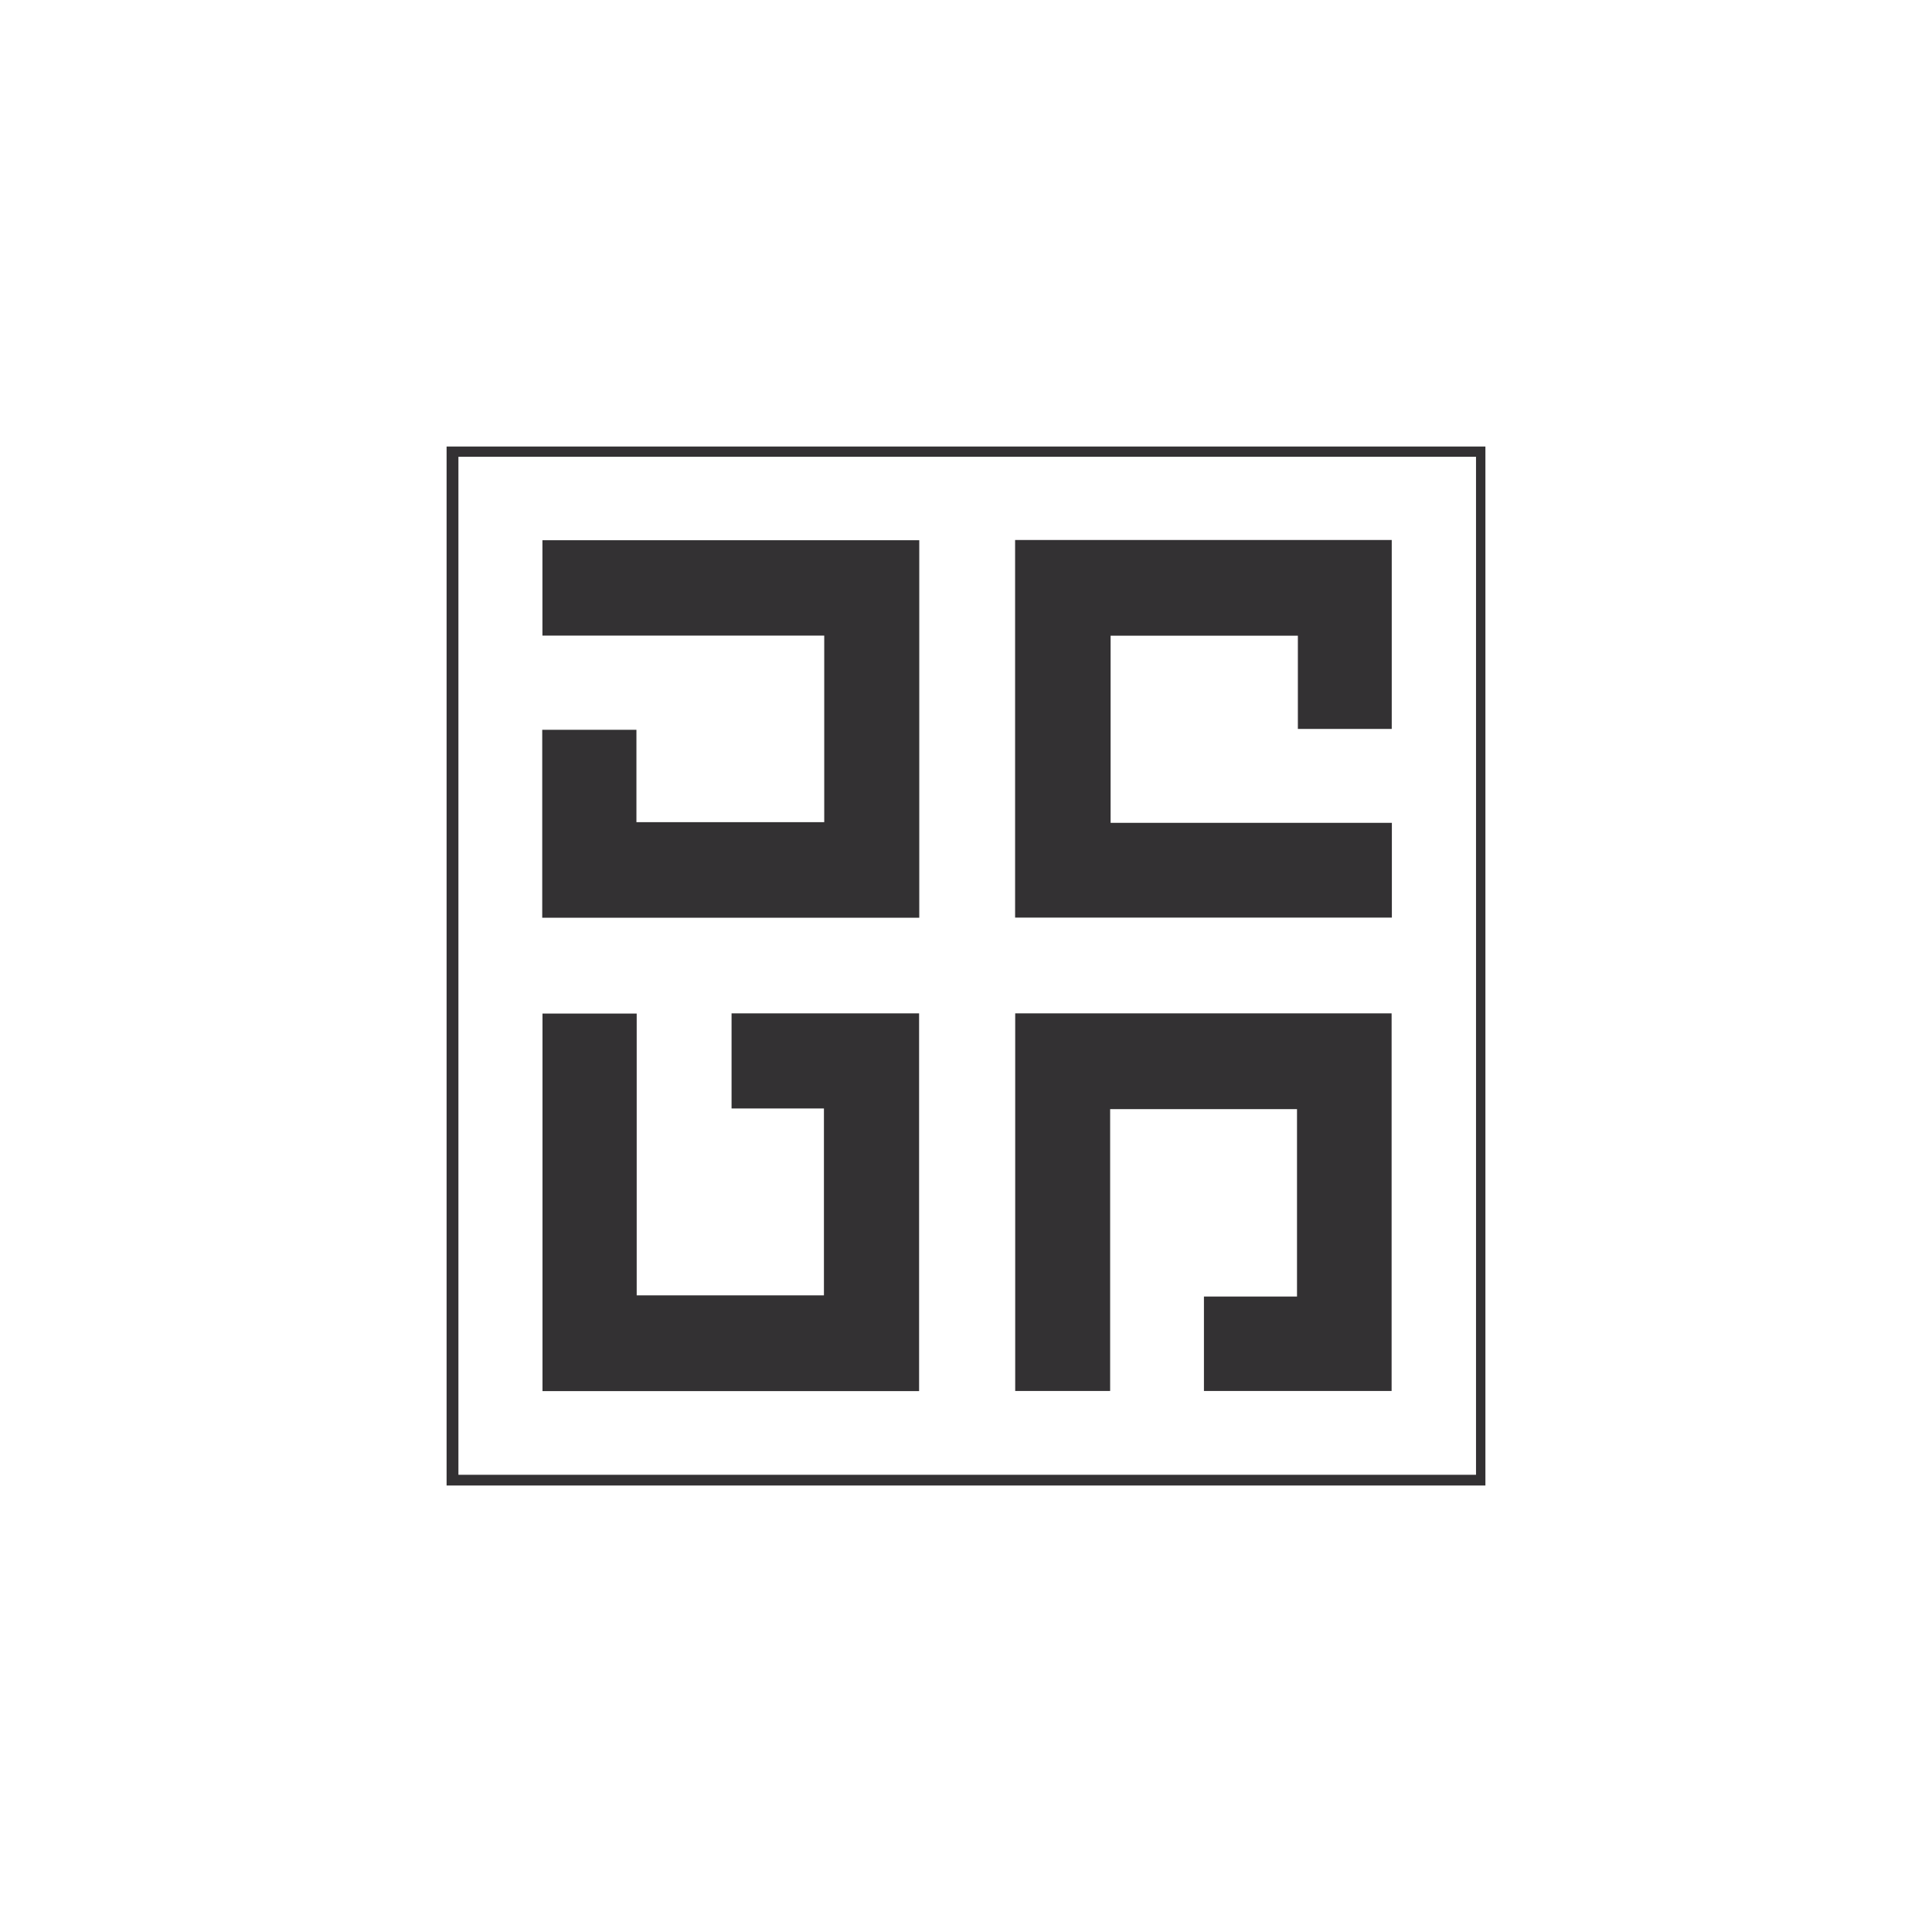
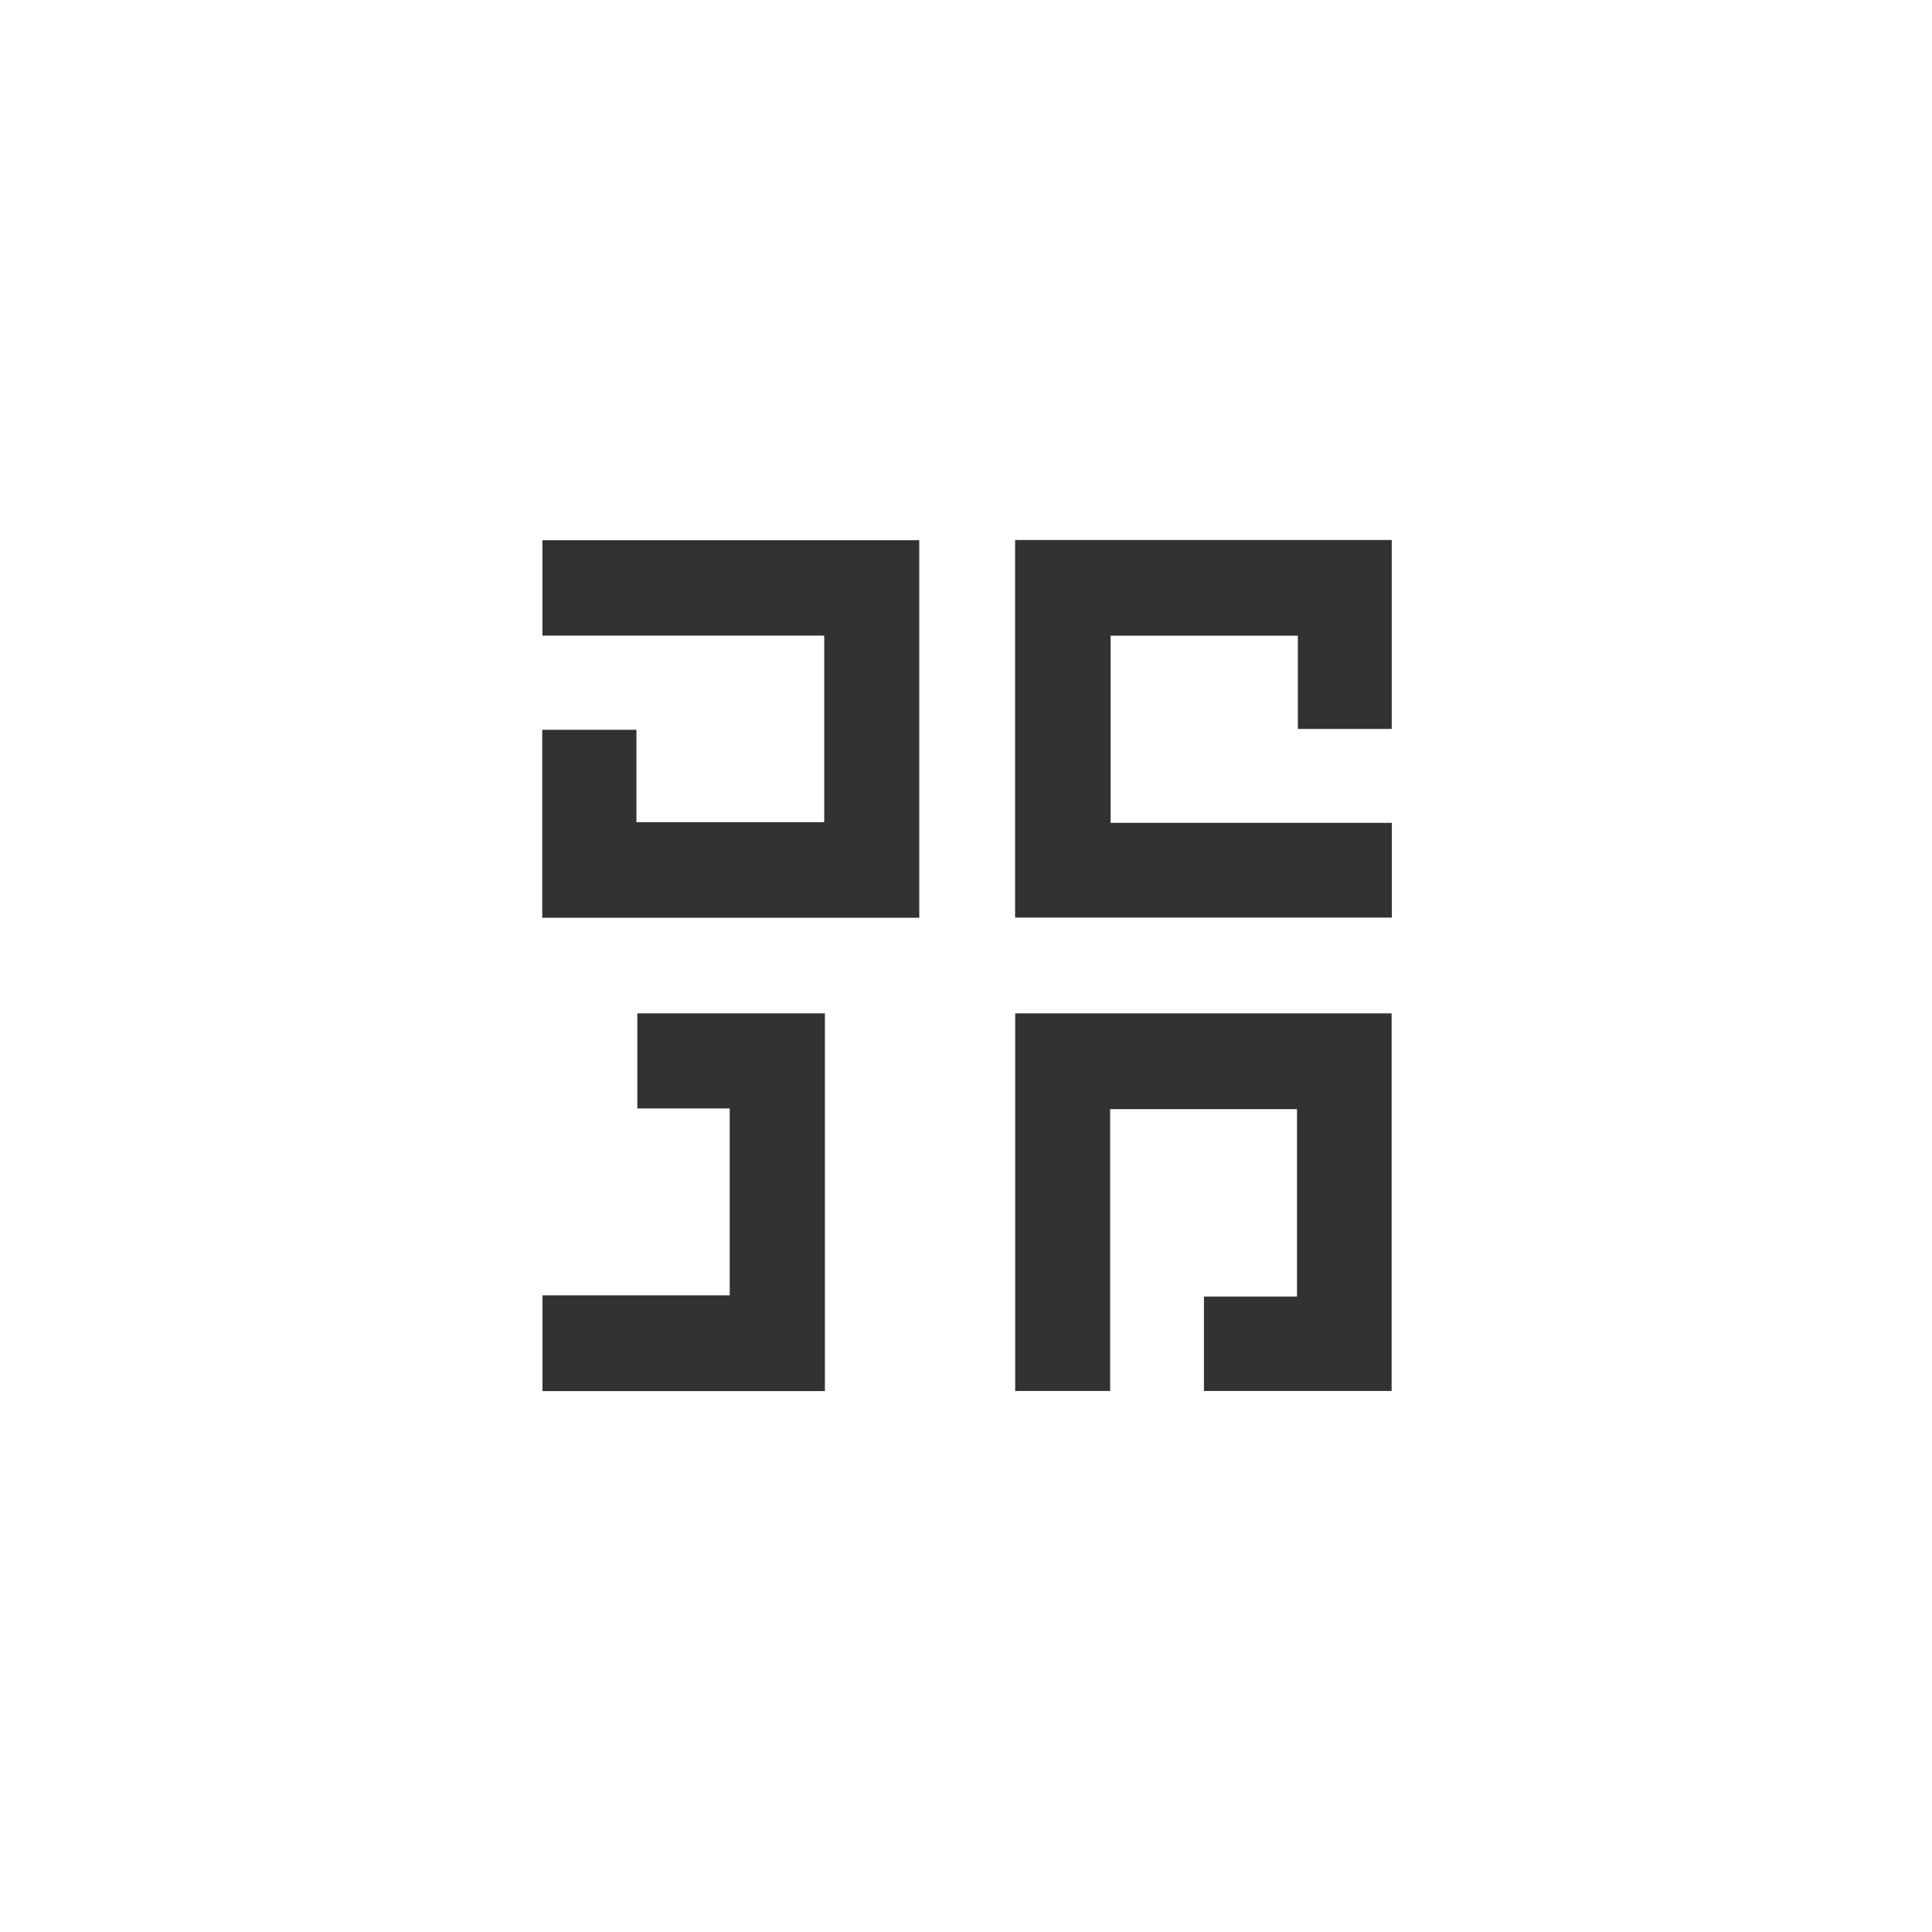
<svg xmlns="http://www.w3.org/2000/svg" id="Layer_1" viewBox="0 0 580 580">
  <defs>
    <style>.cls-1{fill:#333133;}</style>
  </defs>
-   <path class="cls-1" d="m445.93,134.05v311.91H134.07V134.05h311.86Zm-2.82,3.08H137.62v305.61h305.49V137.13Z" />
  <path class="cls-1" d="m162.84,162.18h113.13v113.33h-113.19v-56.42h28.28v27.73h56.38v-56.01h-84.6v-28.63Z" />
-   <path class="cls-1" d="m275.92,417.62h-113.06v-113.34h28.28v84.6h56.21v-56.11h-27.73v-28.55h56.3v113.39Z" />
+   <path class="cls-1" d="m275.92,417.62h-113.06v-113.34v84.6h56.21v-56.11h-27.73v-28.55h56.3v113.39Z" />
  <path class="cls-1" d="m304.75,162.11h113.06v56.72h-28.18v-27.99h-56.22v56.18h84.44v28.45h-113.11v-113.36Z" />
  <path class="cls-1" d="m417.77,417.58h-56.34v-28.35h27.94v-56.26h-56.1v84.61h-28.5v-113.36h113v113.36Z" />
</svg>